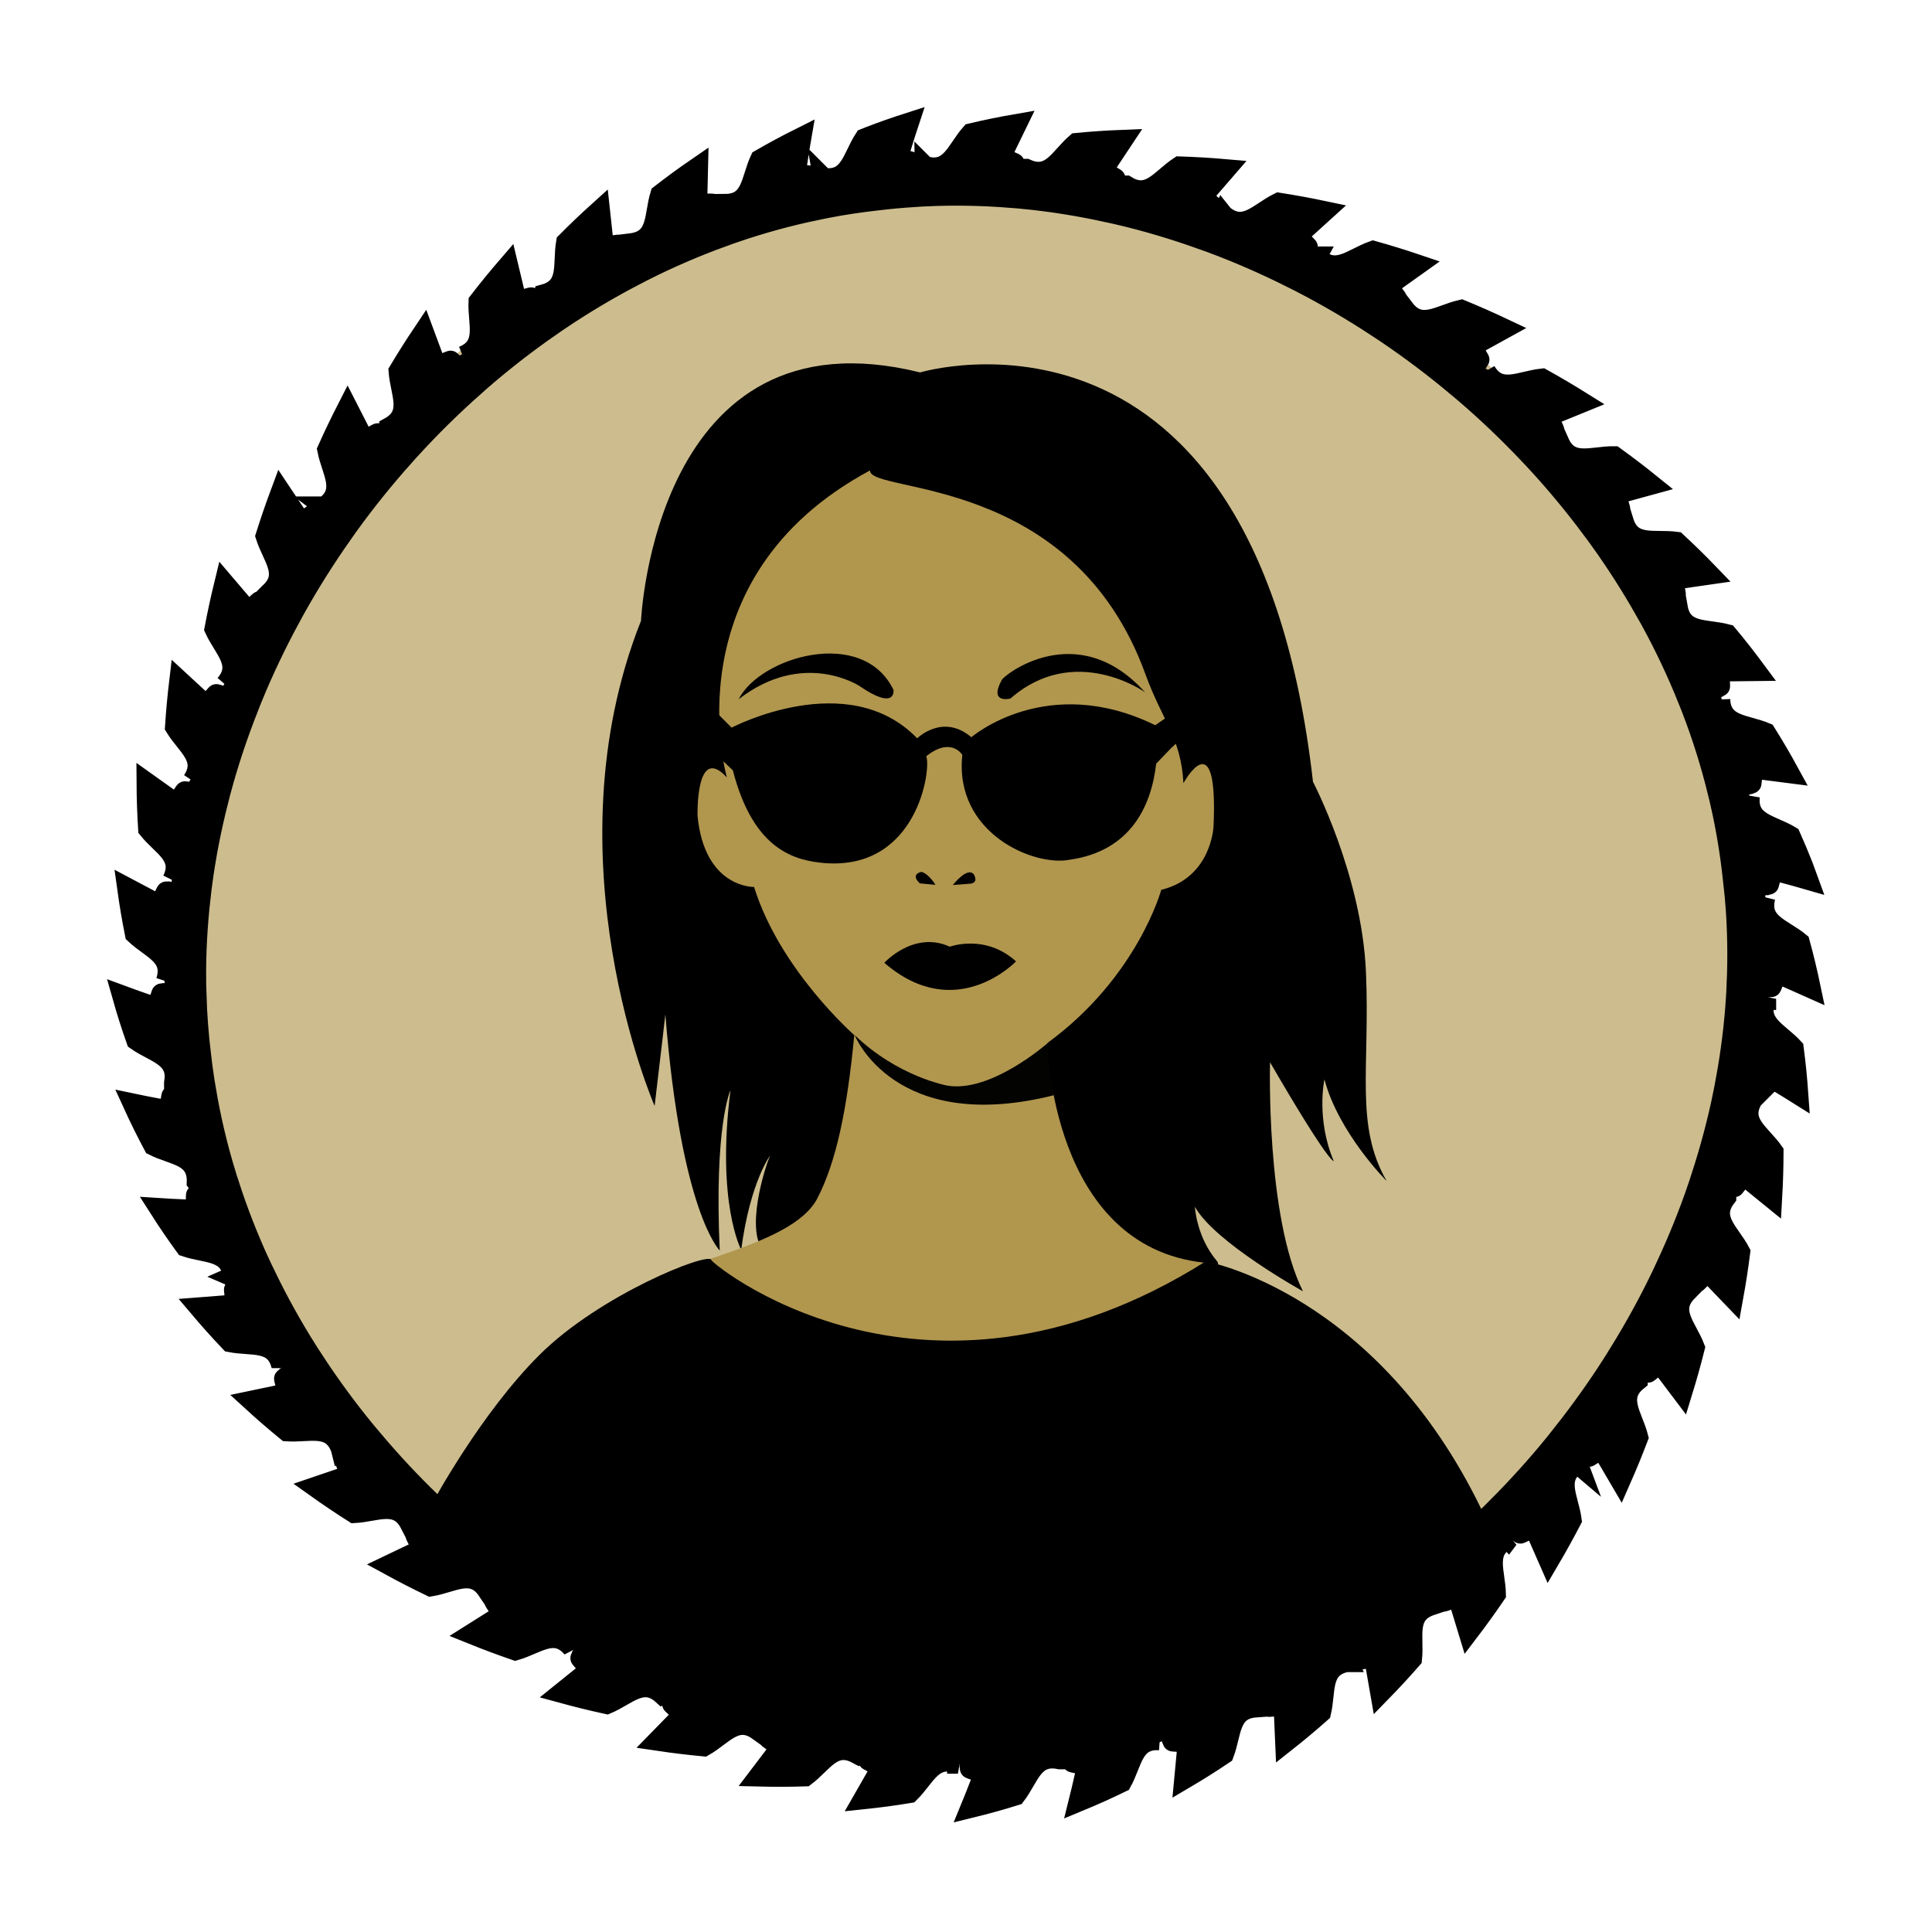
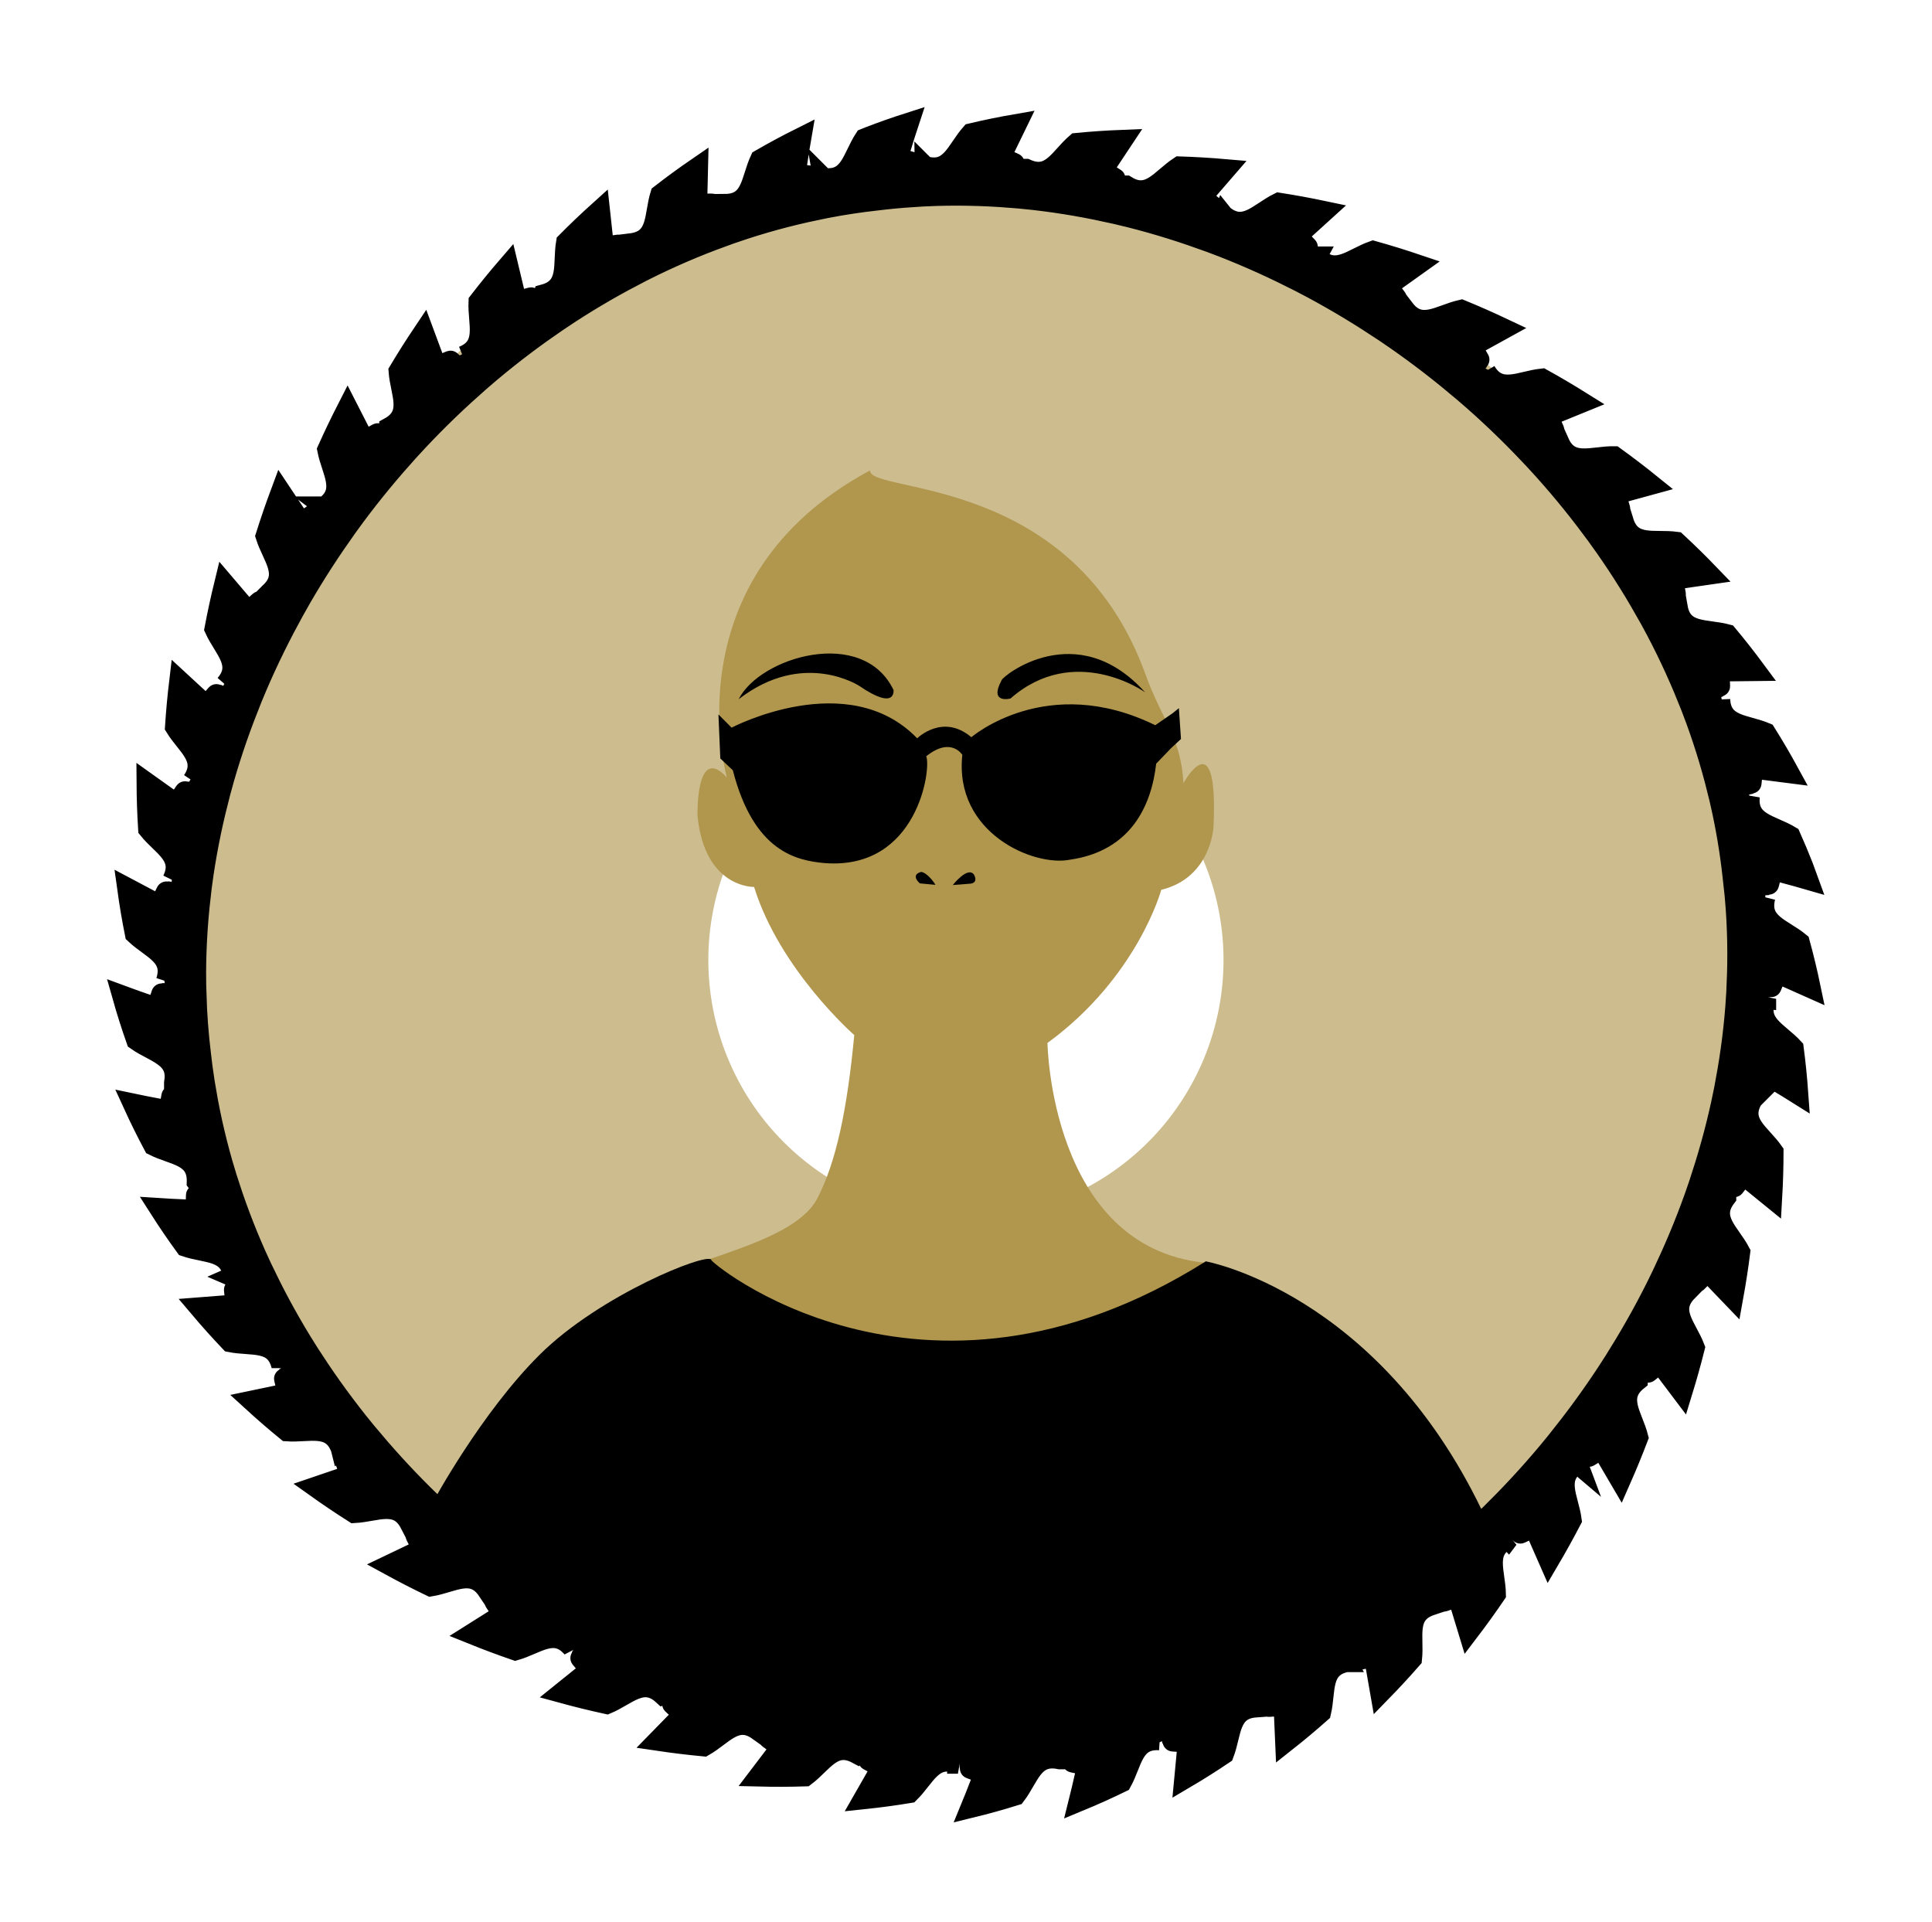
<svg xmlns="http://www.w3.org/2000/svg" width="180.393mm" height="179.488mm" viewBox="0 0 180.393 179.488" version="1.1" id="svg8" style="enable-background:new">
  <defs id="defs2">
    <filter style="color-interpolation-filters:sRGB" id="filter923">
      <feColorMatrix values="0.21 0.72 0.072 0 0 0.21 0.72 0.072 0 0 0.21 0.72 0.072 0 0 0 0 0 1 0 " id="feColorMatrix921" />
    </filter>
  </defs>
  <g id="layer21" transform="translate(6.793,5.499)" style="display:inline;opacity:1">
    <path style="fill:none;fill-opacity:1;stroke:#cdbd8e;stroke-width:49.88;stroke-miterlimit:4;stroke-dasharray:none;stroke-opacity:1;enable-background:new" d="M 89.114,132.793 A 48.99,48.99 0 0 1 34.742,89.855 48.99,48.99 0 0 1 77.681,35.482 48.99,48.99 0 0 1 132.053,78.421 48.99,48.99 0 0 1 89.114,132.793 Z" id="path6777" />
    <path style="display:inline;opacity:1;fill:#000000;fill-opacity:1;stroke:#000000;stroke-width:1.784;stroke-miterlimit:4;stroke-dasharray:none;stroke-opacity:1;enable-background:new" d="m 91.126,156.213 c -2.306,-0.486 -2.648,1.597 -3.821,3.126 -1.263,0.395 -2.545,0.752 -3.844,1.069 0.243,-0.591 0.479,-1.184 0.709,-1.778 1.732,-0.962 -0.811,-1.56 -0.8,-1.622 0.048,-0.983 0.093,-1.967 0.138,-2.95 2.454,0.021 4.914,-0.114 7.366,-0.413 0.085,0.856 0.169,1.712 0.253,2.568 z m -8.79,0.385 c -2.195,-0.808 -2.827,1.191 -4.193,2.533 -1.296,0.215 -2.607,0.391 -3.931,0.53 0.32,-0.551 0.635,-1.104 0.943,-1.659 1.84,-0.713 -0.586,-1.651 -0.567,-1.711 0.182,-0.965 0.362,-1.929 0.54,-2.894 2.427,0.364 4.873,0.583 7.326,0.648 -0.039,0.851 -0.079,1.702 -0.119,2.553 z m -8.713,-0.853 c -2.062,-1.1 -2.96,0.795 -4.489,1.945 -1.311,0.042 -2.633,0.047 -3.962,0.014 0.389,-0.506 0.773,-1.014 1.152,-1.525 1.918,-0.468 -0.366,-1.715 -0.339,-1.773 0.306,-0.934 0.611,-1.869 0.914,-2.804 2.368,0.682 4.769,1.23 7.191,1.635 -0.155,0.836 -0.31,1.672 -0.466,2.507 z m -8.527,-2.006 c -1.908,-1.361 -3.046,0.41 -4.709,1.36 -1.308,-0.123 -2.622,-0.283 -3.939,-0.478 0.45,-0.455 0.895,-0.914 1.335,-1.375 1.966,-0.228 -0.151,-1.753 -0.117,-1.807 0.42,-0.892 0.839,-1.784 1.257,-2.677 2.277,0.975 4.602,1.827 6.96,2.547 -2.3e-5,7e-5 -0.787,2.43 -0.787,2.43 z m -8.232,-3.075 c -1.733,-1.59 -3.085,0.036 -4.854,0.78 -1.286,-0.28 -2.574,-0.596 -3.86,-0.948 0.502,-0.4 0.999,-0.803 1.493,-1.21 1.983,0.007 0.059,-1.763 0.099,-1.813 0.525,-0.838 1.049,-1.677 1.571,-2.516 2.155,1.243 4.371,2.374 6.635,3.384 -0.361,0.774 -0.722,1.549 -1.083,2.323 z m -7.829,-4.058 c -1.537,-1.789 -3.077,-0.329 -4.923,0.204 -1.246,-0.43 -2.49,-0.895 -3.727,-1.394 0.545,-0.339 1.087,-0.682 1.625,-1.03 1.971,0.239 0.264,-1.747 0.31,-1.792 0.62,-0.772 1.238,-1.546 1.855,-2.32 2.001,1.487 4.077,2.872 6.214,4.147 -0.451,0.728 -0.902,1.456 -1.354,2.184 z m -7.317,-4.956 c -1.32,-1.957 -3.022,-0.683 -4.916,-0.368 -1.188,-0.572 -2.368,-1.177 -3.539,-1.817 0.581,-0.274 1.158,-0.552 1.732,-0.834 1.929,0.465 0.464,-1.704 0.514,-1.743 0.704,-0.695 1.407,-1.391 2.11,-2.088 1.815,1.705 3.719,3.32 5.699,4.836 -0.533,0.672 -1.066,1.343 -1.6,2.014 z m -6.696,-5.768 c -1.084,-2.093 -2.919,-1.028 -4.834,-0.935 -1.112,-0.706 -2.211,-1.445 -3.295,-2.217 0.607,-0.203 1.212,-0.41 1.814,-0.623 1.857,0.687 0.659,-1.634 0.714,-1.667 0.779,-0.606 1.557,-1.213 2.335,-1.822 1.598,1.899 3.298,3.719 5.088,5.449 -0.607,0.605 -1.214,1.21 -1.821,1.814 z m -5.967,-6.496 c -0.827,-2.2 -2.768,-1.361 -4.675,-1.499 -1.017,-0.832 -2.016,-1.696 -2.997,-2.593 0.625,-0.127 1.249,-0.259 1.87,-0.396 1.755,0.905 0.849,-1.537 0.907,-1.563 0.844,-0.505 1.687,-1.012 2.53,-1.52 1.349,2.068 2.814,4.067 4.382,5.989 -0.672,0.528 -1.344,1.055 -2.017,1.583 z m -5.128,-7.139 c -0.55,-2.276 -2.569,-1.684 -4.441,-2.059 -0.903,-0.95 -1.785,-1.933 -2.644,-2.947 0.635,-0.046 1.269,-0.097 1.901,-0.155 1.623,1.118 1.034,-1.413 1.095,-1.431 0.899,-0.393 1.798,-0.787 2.695,-1.183 1.068,2.212 2.266,4.366 3.581,6.454 -0.729,0.441 -1.458,0.881 -2.187,1.32 z m -4.181,-7.696 c -0.253,-2.322 -2.323,-1.995 -4.132,-2.614 -0.772,-1.061 -1.518,-2.153 -2.236,-3.277 0.636,0.041 1.272,0.075 1.906,0.102 1.461,1.327 1.214,-1.263 1.277,-1.273 0.944,-0.269 1.888,-0.539 2.831,-0.81 0.755,2.331 1.654,4.616 2.685,6.844 -0.777,0.343 -1.555,0.685 -2.333,1.027 z m -3.126,-8.169 c 0.065,-2.338 -2.029,-2.295 -3.746,-3.165 -0.622,-1.164 -1.213,-2.359 -1.772,-3.583 0.629,0.132 1.258,0.257 1.886,0.375 1.269,1.531 1.39,-1.085 1.454,-1.086 0.98,-0.133 1.959,-0.267 2.938,-0.403 0.411,2.426 0.98,4.815 1.694,7.16 -0.817,0.235 -1.635,0.469 -2.453,0.703 z M 14.659,97.827 c 0.177,-1.021 -0.118,-1.635 -0.657,-2.114 -0.685,-0.608 -1.75,-0.979 -2.614,-1.593 -0.442,-1.252 -0.845,-2.524 -1.209,-3.813 0.6,0.222 1.202,0.437 1.805,0.646 1.025,1.699 1.532,-0.868 1.595,-0.86 0.986,0.012 1.972,0.023 2.958,0.032 0.05,1.748 0.18,3.498 0.394,5.244 0.079,0.706 0.171,1.41 0.276,2.111 -0.849,0.117 -1.699,0.233 -2.548,0.348 z m -0.707,-8.783 c 0.73,-2.223 -1.291,-2.785 -2.679,-4.105 -0.259,-1.289 -0.479,-2.594 -0.661,-3.913 0.561,0.302 1.124,0.598 1.688,0.887 0.773,1.815 1.63,-0.641 1.691,-0.624 0.97,0.15 1.939,0.297 2.909,0.444 -0.281,2.434 -0.414,4.885 -0.39,7.339 -0.853,-0.009 -1.706,-0.018 -2.559,-0.028 z m 0.553,-8.736 c 1.03,-2.095 -0.891,-2.929 -2.086,-4.421 -0.083,-1.309 -0.129,-2.628 -0.137,-3.957 0.517,0.373 1.036,0.741 1.557,1.103 0.526,1.9 1.701,-0.419 1.759,-0.393 0.942,0.277 1.884,0.552 2.826,0.826 -0.607,2.383 -1.077,4.795 -1.4,7.225 -0.84,-0.127 -1.68,-0.254 -2.52,-0.383 z m 1.733,-8.575 c 1.3,-1.945 -0.501,-3.027 -1.498,-4.66 0.085,-1.31 0.206,-2.626 0.364,-3.947 0.467,0.436 0.937,0.867 1.41,1.293 0.284,1.956 1.745,-0.201 1.8,-0.169 0.902,0.394 1.805,0.787 2.708,1.178 -0.907,2.299 -1.689,4.642 -2.335,7.016 -7.9e-5,-2.3e-5 -2.45,-0.712 -2.45,-0.712 z m 2.827,-8.305 c 1.538,-1.774 -0.122,-3.078 -0.915,-4.824 0.244,-1.292 0.524,-2.587 0.84,-3.882 0.413,0.49 0.829,0.976 1.249,1.458 0.047,1.981 1.762,0.01 1.813,0.049 0.851,0.501 1.703,1.001 2.555,1.5 -1.183,2.185 -2.25,4.426 -3.194,6.713 -5.5e-5,-2.3e-5 -2.349,-1.015 -2.349,-1.015 z m 3.834,-7.927 c 1.745,-1.583 0.246,-3.081 -0.336,-4.912 0.396,-1.257 0.827,-2.512 1.293,-3.762 0.353,0.536 0.711,1.068 1.072,1.597 -0.186,1.976 1.753,0.217 1.799,0.262 0.788,0.599 1.577,1.196 2.367,1.792 -1.433,2.038 -2.762,4.148 -3.977,6.316 -0.739,-0.431 -1.479,-0.862 -2.218,-1.293 z m 4.755,-7.441 c 1.921,-1.371 0.603,-3.038 0.237,-4.924 0.54,-1.203 1.114,-2.399 1.722,-3.587 0.289,0.573 0.582,1.143 0.88,1.71 -0.414,1.942 1.716,0.419 1.757,0.468 0.714,0.686 1.429,1.371 2.144,2.055 -1.658,1.86 -3.223,3.806 -4.686,5.824 -0.685,-0.515 -1.371,-1.03 -2.055,-1.546 z m 5.591,-6.847 c 2.065,-1.139 0.95,-2.947 0.806,-4.86 0.676,-1.131 1.385,-2.251 2.128,-3.357 0.22,0.602 0.444,1.201 0.673,1.798 -0.637,1.877 1.653,0.615 1.687,0.669 0.628,0.763 1.257,1.525 1.887,2.287 -1.858,1.651 -3.634,3.401 -5.318,5.237 -0.621,-0.591 -1.242,-1.182 -1.863,-1.773 z m 6.34,-6.145 c 2.179,-0.888 1.286,-2.808 1.37,-4.721 0.804,-1.041 1.64,-2.066 2.509,-3.073 0.145,0.622 0.295,1.242 0.451,1.86 -0.856,1.783 1.563,0.806 1.59,0.863 0.53,0.83 1.061,1.66 1.594,2.489 -2.033,1.41 -3.994,2.933 -5.875,4.556 -0.547,-0.658 -1.093,-1.316 -1.639,-1.975 z m 7.002,-5.334 c 2.262,-0.616 1.611,-2.622 1.93,-4.505 0.924,-0.932 1.88,-1.844 2.867,-2.733 0.065,0.634 0.136,1.266 0.213,1.897 -1.069,1.658 1.446,0.992 1.466,1.052 0.421,0.888 0.843,1.775 1.266,2.661 -2.182,1.138 -4.304,2.402 -6.357,3.78 -0.462,-0.717 -0.924,-1.434 -1.385,-2.151 z m 7.579,-4.416 c 2.315,-0.325 1.924,-2.387 2.484,-4.214 1.036,-0.805 2.103,-1.585 3.201,-2.339 -0.019,0.637 -0.033,1.273 -0.04,1.908 -1.278,1.503 1.302,1.172 1.314,1.235 0.3,0.935 0.601,1.869 0.903,2.803 -2.307,0.834 -4.564,1.808 -6.764,2.909 -0.367,-0.767 -0.734,-1.535 -1.1,-2.302 z m 8.069,-3.389 c 2.338,-0.013 2.225,-2.105 3.034,-3.847 1.14,-0.66 2.311,-1.29 3.512,-1.89 -0.109,0.632 -0.212,1.263 -0.307,1.894 -1.482,1.319 1.131,1.348 1.134,1.412 0.167,0.972 0.335,1.944 0.505,2.915 -2.406,0.498 -4.774,1.15 -7.094,1.944 -0.262,-0.809 -0.523,-1.618 -0.784,-2.428 z m 8.473,-2.254 c 2.331,0.319 2.514,-1.777 3.579,-3.405 0.131,-0.053 0.263,-0.105 0.394,-0.157 1.112,-0.429 2.241,-0.827 3.385,-1.194 -0.201,0.609 -0.395,1.22 -0.583,1.831 -1.666,1.088 0.925,1.504 0.919,1.568 0.023,0.988 0.048,1.976 0.075,2.965 -1.053,0.068 -2.105,0.167 -3.156,0.295 -1.403,0.156 -2.796,0.365 -4.177,0.624 -0.146,-0.842 -0.292,-1.685 -0.437,-2.528 z m 8.759,-1.02 c 2.253,0.651 2.743,-1.393 4.016,-2.829 1.282,-0.304 2.581,-0.57 3.894,-0.797 -0.283,0.572 -0.559,1.145 -0.829,1.72 -1.789,0.837 0.698,1.609 0.683,1.67 -0.116,0.975 -0.23,1.951 -0.343,2.927 -2.445,-0.195 -4.901,-0.241 -7.358,-0.127 -3e-6,-1.2e-4 -0.064,-2.564 -0.064,-2.565 z m 8.765,0.245 c 2.131,0.958 2.899,-0.992 4.35,-2.238 1.306,-0.127 2.625,-0.217 3.953,-0.269 -0.356,0.529 -0.706,1.06 -1.051,1.594 -1.882,0.59 0.476,1.686 0.452,1.745 -0.245,0.951 -0.489,1.902 -0.731,2.853 -2.402,-0.526 -4.829,-0.913 -7.27,-1.151 1.2e-5,-1.04e-4 0.296,-2.534 0.296,-2.534 z m 8.633,1.44 c 1.987,1.234 3.008,-0.602 4.609,-1.652 1.312,0.042 2.632,0.12 3.957,0.235 -0.421,0.481 -0.836,0.965 -1.247,1.452 -1.945,0.348 0.258,1.737 0.228,1.793 -0.364,0.914 -0.727,1.829 -1.089,2.745 -2.327,-0.831 -4.693,-1.535 -7.087,-2.1 2.1e-5,-8.4e-5 0.629,-2.473 0.629,-2.473 z m 8.393,2.551 c 1.823,1.479 3.071,-0.222 4.791,-1.07 1.3,0.203 2.602,0.441 3.906,0.716 -0.477,0.428 -0.949,0.86 -1.417,1.294 -1.978,0.11 0.046,1.761 0.008,1.813 -0.474,0.866 -0.946,1.734 -1.418,2.601 -2.22,-1.112 -4.494,-2.107 -6.809,-2.975 3e-5,-6e-5 0.938,-2.38 0.938,-2.38 z m 8.044,3.577 c 1.637,1.694 3.087,0.148 4.898,-0.492 1.269,0.356 2.536,0.747 3.801,1.174 -0.525,0.37 -1.045,0.744 -1.562,1.122 -1.981,-0.124 -0.162,1.758 -0.205,1.806 -0.573,0.807 -1.146,1.614 -1.717,2.422 -2.082,-1.368 -4.232,-2.629 -6.436,-3.775 2e-5,-3.5e-5 1.222,-2.257 1.222,-2.257 z m 7.587,4.517 c 1.431,1.877 3.055,0.508 4.929,0.082 1.22,0.502 2.434,1.038 3.64,1.608 -0.564,0.307 -1.125,0.618 -1.682,0.934 -1.954,-0.352 -0.364,1.729 -0.413,1.771 -0.663,0.735 -1.325,1.471 -1.986,2.209 -1.912,-1.599 -3.906,-3.102 -5.968,-4.501 0.493,-0.701 0.987,-1.402 1.48,-2.103 z m 7.02,5.373 c 1.204,2.029 2.976,0.857 4.884,0.652 1.152,0.64 2.294,1.313 3.424,2.02 -0.595,0.239 -1.187,0.482 -1.776,0.73 -1.897,-0.577 -0.562,1.672 -0.615,1.708 -0.743,0.652 -1.485,1.305 -2.226,1.959 -1.711,-1.805 -3.516,-3.526 -5.405,-5.152 0.571,-0.64 1.142,-1.279 1.714,-1.918 z m 6.345,6.143 c 0.958,2.15 2.849,1.196 4.764,1.218 1.066,0.77 2.118,1.572 3.153,2.408 -0.617,0.165 -1.232,0.336 -1.845,0.512 -1.81,-0.797 -0.754,1.589 -0.811,1.618 -0.813,0.557 -1.625,1.115 -2.436,1.675 -1.477,-1.986 -3.064,-3.899 -4.747,-5.728 0.64,-0.568 1.281,-1.135 1.922,-1.702 z m 5.561,6.828 c 0.691,2.241 2.675,1.524 4.568,1.779 0.962,0.892 1.905,1.816 2.827,2.773 -0.631,0.087 -1.261,0.179 -1.889,0.278 -1.693,-1.012 -0.942,1.478 -1.002,1.501 -0.873,0.451 -1.745,0.902 -2.616,1.356 -1.212,-2.143 -2.548,-4.223 -3.994,-6.231 0.701,-0.486 1.403,-0.971 2.105,-1.455 z m 4.669,7.428 c 0.404,2.302 2.452,1.841 4.296,2.337 0.84,1.007 1.656,2.045 2.447,3.114 -0.637,0.003 -1.272,0.013 -1.907,0.028 -1.546,-1.223 -1.125,1.341 -1.187,1.355 -0.923,0.332 -1.845,0.666 -2.767,1.001 -0.916,-2.275 -1.968,-4.497 -3.145,-6.658 0.754,-0.393 1.508,-0.786 2.263,-1.177 z m 3.667,7.943 c 0.097,2.333 2.182,2.146 3.948,2.89 0.699,1.114 1.37,2.258 2.011,3.433 -0.634,-0.085 -1.267,-0.164 -1.899,-0.237 -1.369,-1.43 -1.303,1.177 -1.366,1.183 -0.963,0.202 -1.926,0.406 -2.888,0.611 -0.587,-2.381 -1.325,-4.722 -2.201,-7.011 0.798,-0.29 1.597,-0.58 2.396,-0.869 z m 2.557,8.373 c -0.231,2.335 1.865,2.44 3.525,3.439 0.383,0.86 0.75,1.736 1.099,2.626 0.14,0.365 0.276,0.732 0.409,1.101 -0.618,-0.179 -1.237,-0.351 -1.857,-0.516 -0.119,-0.169 -0.231,-0.291 -0.333,-0.375 -0.32,-0.26 -0.555,-0.152 -0.729,0.086 -0.311,0.426 -0.438,1.272 -0.475,1.27 -0.99,0.06 -1.979,0.122 -2.969,0.186 -0.036,-0.346 -0.075,-0.691 -0.117,-1.036 -0.235,-2.109 -0.59,-4.194 -1.057,-6.251 0.834,-0.177 1.669,-0.354 2.504,-0.529 z m 1.342,8.709 c -0.568,2.28 1.495,2.696 2.978,3.919 0.349,1.273 0.66,2.563 0.932,3.87 -0.581,-0.263 -1.164,-0.52 -1.748,-0.77 -0.898,-1.761 -1.584,0.754 -1.647,0.741 -0.979,-0.082 -1.958,-0.163 -2.938,-0.241 0.109,-2.448 0.064,-4.906 -0.143,-7.36 0.856,-0.054 1.711,-0.106 2.567,-0.159 z m 0.069,8.777 c -0.884,2.162 1.089,2.863 2.382,4.273 0.17,1.301 0.302,2.616 0.396,3.942 -0.539,-0.339 -1.081,-0.671 -1.625,-0.998 -0.649,-1.861 -1.669,0.529 -1.728,0.508 -0.957,-0.214 -1.915,-0.427 -2.872,-0.639 0.447,-2.412 0.752,-4.848 0.904,-7.294 0.848,0.069 1.695,0.138 2.543,0.209 z m -1.154,8.669 c -1.169,2.022 0.694,2.984 1.792,4.55 -0.002,1.311 -0.041,2.632 -0.117,3.959 -0.493,-0.406 -0.988,-0.806 -1.486,-1.201 -0.405,-1.932 -1.726,0.309 -1.783,0.28 -0.923,-0.337 -1.847,-0.672 -2.772,-1.006 0.76,-2.345 1.389,-4.726 1.877,-7.132 9e-5,2e-5 2.488,0.55 2.489,0.55 z m -2.291,8.454 c -1.423,1.862 0.31,3.058 1.206,4.752 -0.165,1.303 -0.367,2.611 -0.605,3.921 -0.441,-0.464 -0.885,-0.924 -1.332,-1.379 -0.165,-1.972 -1.757,0.095 -1.81,0.059 -0.878,-0.449 -1.757,-0.897 -2.636,-1.343 1.048,-2.246 1.976,-4.542 2.774,-6.877 7e-5,2e-5 2.403,0.867 2.403,0.867 z m -3.341,8.13 c -1.645,1.681 -0.063,3.085 0.625,4.877 -0.321,1.277 -0.678,2.554 -1.07,3.829 -0.384,-0.514 -0.771,-1.024 -1.162,-1.531 0.07,-1.982 -1.761,-0.114 -1.809,-0.156 -0.821,-0.551 -1.643,-1.101 -2.466,-1.65 1.311,-2.115 2.512,-4.295 3.595,-6.526 4e-5,2e-5 2.287,1.157 2.287,1.157 z m -4.306,7.698 c -1.837,1.48 -0.426,3.066 0.049,4.927 -0.469,1.232 -0.973,2.46 -1.511,3.681 -0.322,-0.556 -0.648,-1.108 -0.978,-1.657 0.301,-1.963 -1.738,-0.319 -1.781,-0.366 -0.753,-0.643 -1.506,-1.286 -2.26,-1.927 1.549,-1.953 2.999,-3.985 4.341,-6.082 0.714,0.474 1.427,0.948 2.14,1.423 z m -5.184,7.158 c -1.997,1.258 -0.778,2.998 -0.522,4.902 -0.609,1.169 -1.252,2.33 -1.928,3.479 -0.255,-0.589 -0.514,-1.175 -0.778,-1.757 0.526,-1.913 -1.688,-0.517 -1.725,-0.569 -0.672,-0.726 -1.346,-1.451 -2.02,-2.174 1.761,-1.76 3.435,-3.611 5.011,-5.542 0.655,0.554 1.309,1.108 1.963,1.663 z m -5.976,6.509 c -2.126,1.016 -1.12,2.883 -1.089,4.8 -0.741,1.088 -1.515,2.163 -2.322,3.222 -0.183,-0.613 -0.371,-1.224 -0.564,-1.832 0.747,-1.834 -1.611,-0.711 -1.642,-0.767 -0.58,-0.798 -1.162,-1.595 -1.745,-2.391 1.948,-1.535 3.82,-3.175 5.606,-4.908 0.585,0.625 1.17,1.251 1.755,1.877 z m -6.682,5.753 c -2.225,0.755 -1.45,2.721 -1.651,4.623 -0.865,0.989 -1.762,1.959 -2.691,2.91 -0.106,-0.629 -0.217,-1.257 -0.334,-1.882 0.963,-1.724 -1.508,-0.899 -1.531,-0.959 -0.477,-0.86 -0.955,-1.72 -1.434,-2.579 2.111,-1.278 4.156,-2.675 6.126,-4.179 0.506,0.688 1.011,1.377 1.516,2.066 z m -7.301,4.888 c -2.292,0.473 -1.769,2.51 -2.208,4.369 -0.981,0.871 -1.993,1.719 -3.037,2.543 -0.024,-0.637 -0.053,-1.272 -0.089,-1.906 1.174,-1.584 -1.377,-1.083 -1.393,-1.144 -0.362,-0.913 -0.724,-1.824 -1.089,-2.736 2.248,-0.99 4.441,-2.113 6.57,-3.356 0.416,0.743 0.831,1.486 1.246,2.23 z m -7.835,3.916 c -2.33,0.172 -2.076,2.252 -2.76,4.04 -1.089,0.735 -2.209,1.443 -3.36,2.121 0.064,-0.636 0.121,-1.27 0.172,-1.904 1.381,-1.415 -1.22,-1.261 -1.227,-1.324 -0.235,-0.955 -0.471,-1.909 -0.709,-2.863 2.359,-0.67 4.675,-1.487 6.938,-2.438 0.316,0.789 0.631,1.579 0.946,2.368 z m -8.282,2.835 c -2.338,-0.15 -2.371,1.947 -3.307,3.636 -1.19,0.58 -2.409,1.129 -3.658,1.645 0.156,-0.626 0.305,-1.252 0.447,-1.877 1.583,-1.215 -1.036,-1.434 -1.034,-1.498 -0.096,-0.987 -0.194,-1.974 -0.293,-2.96 2.446,-0.319 4.86,-0.798 7.232,-1.426 0.205,0.827 0.41,1.654 0.614,2.481 z" id="path6777-3" transform="matrix(1.081,0,0,1.081,-6.357,-10.133)" />
  </g>
  <g id="layer2" style="display:inline" transform="translate(-45.251,-66.654)">
-     <path id="path3927" style="display:inline;fill:#000000;fill-opacity:1;stroke:none;stroke-width:0.265px;stroke-linecap:butt;stroke-linejoin:miter;stroke-opacity:1" d="m 156.82,179.335 c 0,0 0.134,2.806 2.071,5.078 1.938,2.272 -25.925,7.35 -25.925,7.35 m 0,0 c 0,0 -15.769,-6.281 -16.838,-9.02 -1.069,-2.74 1.069,-8.619 1.136,-8.352 0,0 -1.938,2.405 -2.806,8.954 0,0 -2.339,-4.343 -1.002,-14.9 0,0 -1.537,3.274 -1.002,14.967 0,0 -3.608,-3.474 -5.078,-22.05 0,0 -0.401,3.541 -1.002,8.553 0,0 -10.089,-23.119 -1.27,-45.302 0,0 1.27,-29.333 26.059,-23.186 0,0 31.271,-9.421 36.683,38.22 0,0 4.544,8.686 4.944,17.707 0.401,9.02 -1.069,14.366 1.938,19.577 0,0 -4.477,-4.477 -5.813,-9.488 0,0 -0.802,3.675 0.869,7.617 0,0 -0.401,0.334 -5.947,-9.221 0,0 -0.401,14.433 3.074,21.382 0,0 -8.219,-4.544 -10.089,-7.884" />
-   </g>
+     </g>
  <g id="layer3" style="display:inline" transform="translate(-45.251,-66.654)">
    <path id="path3934" style="fill:#b1964e;fill-opacity:1;stroke:none;stroke-width:0.265px;stroke-linecap:butt;stroke-linejoin:miter;stroke-opacity:1" d="m 113.122,139.244 c 0,-1.8e-4 -5.383,-18.598 13.363,-28.665 -0.082,2.22 18.913,0.237 25.724,19.043 1.564,4.319 3.319,5.907 3.542,10.157 0,0 3.274,-6.014 2.806,4.076 0,0 -0.2,4.744 -4.878,5.88 0,0 -2.205,8.152 -10.624,14.299 0,0 0.267,18.976 14.633,20.513 3.38,0.496 15.448,4.985 24.589,23.319 -2.025,4.088 -49.614,38.18 -96.417,-1.002 l 16.638,-18.675 c 4.985,-3.799 16.631,-4.929 19.075,-9.656 1.728,-3.342 2.772,-8.158 3.442,-15.234 0,0 -6.949,-6.08 -9.354,-13.831 0,0 -4.61,0.134 -5.279,-6.615 0,0 -0.2,-6.815 2.74,-3.608" />
  </g>
  <g id="layer12" style="display:inline" transform="translate(-45.251,-66.654)">
    <path style="display:inline;fill:#000000;fill-opacity:1;stroke:none;stroke-width:0.265px;stroke-linecap:butt;stroke-linejoin:miter;stroke-opacity:1" d="m 134.216,149.288 c 0,0 1.359,-1.744 1.958,-0.999 0,0 0.481,0.742 -0.278,0.869 z" id="path4002" />
    <path style="display:inline;fill:#000000;fill-opacity:1;stroke:none;stroke-width:0.265px;stroke-linecap:butt;stroke-linejoin:miter;stroke-opacity:1" d="m 131.142,149.134 c 0,0 -0.907,-0.743 0.053,-1.053 0.283,-0.096 0.958,0.461 1.404,1.19 z" id="path4004" />
  </g>
  <g id="layer9" style="display:inline" transform="translate(-45.251,-66.654)">
-     <path style="fill:#000000;fill-opacity:1;stroke:none;stroke-width:0.265px;stroke-linecap:butt;stroke-linejoin:miter;stroke-opacity:1" d="m 127.822,156.55 c -0.003,0.002 2.762,-3.039 6.114,-1.503 0,0 3.307,-1.236 6.181,1.37 0,0 -5.613,5.913 -12.294,0.134 z" id="path3991" />
-   </g>
+     </g>
  <g id="layer4" style="display:inline" transform="translate(-45.251,-66.654)">
    <path style="fill:#000000;fill-opacity:1;fill-rule:nonzero;stroke:none;stroke-width:0.265px;stroke-linecap:butt;stroke-linejoin:miter;stroke-opacity:1" d="m 85.711,206.839 c 0,0 4.447,-8.236 9.904,-13.673 5.645,-5.624 15.721,-9.615 16.052,-8.887 -0.581,-0.135 19.461,16.959 46.171,0.145 0,0 15.959,2.865 25.781,23.245 -6.681,9.689 -53.351,42.337 -97.909,-0.83 z" id="path3937" />
  </g>
  <g id="layer8" style="display:inline" transform="translate(-45.251,-66.654)">
-     <path style="opacity:0.98;fill:#000000;fill-opacity:1;stroke:none;stroke-width:0.265px;stroke-linecap:butt;stroke-linejoin:miter;stroke-opacity:1" d="m 143.054,164.061 c 0,0 -5.31,4.683 -9.386,3.948 0,0 -4.573,-0.822 -8.619,-4.711 0,0 3.707,9.357 18.607,5.616 -0.326,-1.933 -0.428,-4.767 -0.601,-4.853 z" id="path3979" />
-   </g>
+     </g>
  <g id="layer6" style="display:inline" transform="translate(-45.251,-66.654)">
    <path id="path3971" style="fill:#000000;fill-opacity:1;stroke:none;stroke-width:0.258px;stroke-linecap:butt;stroke-linejoin:miter;stroke-opacity:1" d="m 152.178,131.305 c -0.037,-0.063 -6.614,-4.654 -12.578,0.569 m 0,0 c 0,0 -2.038,0.535 -0.828,-1.706 0.065,-0.373 7.009,-5.98 13.406,1.137 m -23.5,-0.234 c 0,0 0.287,2.007 -3.184,-0.368 0,0 -5.222,-3.446 -11.273,1.238 m 0,0 c 1.985,-3.955 11.593,-6.805 14.457,-0.87" />
  </g>
  <g id="layer13" style="display:inline" transform="translate(-45.251,-66.654)">
    <path id="path4909" style="fill:#000000;fill-opacity:1;stroke:none;stroke-width:0.2;stroke-linecap:butt;stroke-linejoin:miter;stroke-miterlimit:4;stroke-dasharray:none;stroke-opacity:1" d="m 153.118,134.367 1.611,-1.112 0.597,-0.482 0.194,2.88 -0.927,0.859 -1.388,1.445 c -0.445,3.923 -2.361,8.146 -8.046,8.964 -3.361,0.682 -10.839,-2.48 -10.054,-9.786 0,0 -1.047,-1.734 -3.371,0.131 m 0,0 c 0.488,1.14 -0.791,10.617 -9.45,9.976 -2.72,-0.236 -6.66,-1.102 -8.607,-8.668 l -1.17,-1.105 -0.13,-3.07 -0.046,-1.019 0.04,0.018 1.191,1.196 c 0,0 10.849,-5.707 17.328,0.995 0,0 2.381,-2.368 5.059,-0.103 0,0 7.042,-6.086 17.171,-1.12" />
  </g>
</svg>